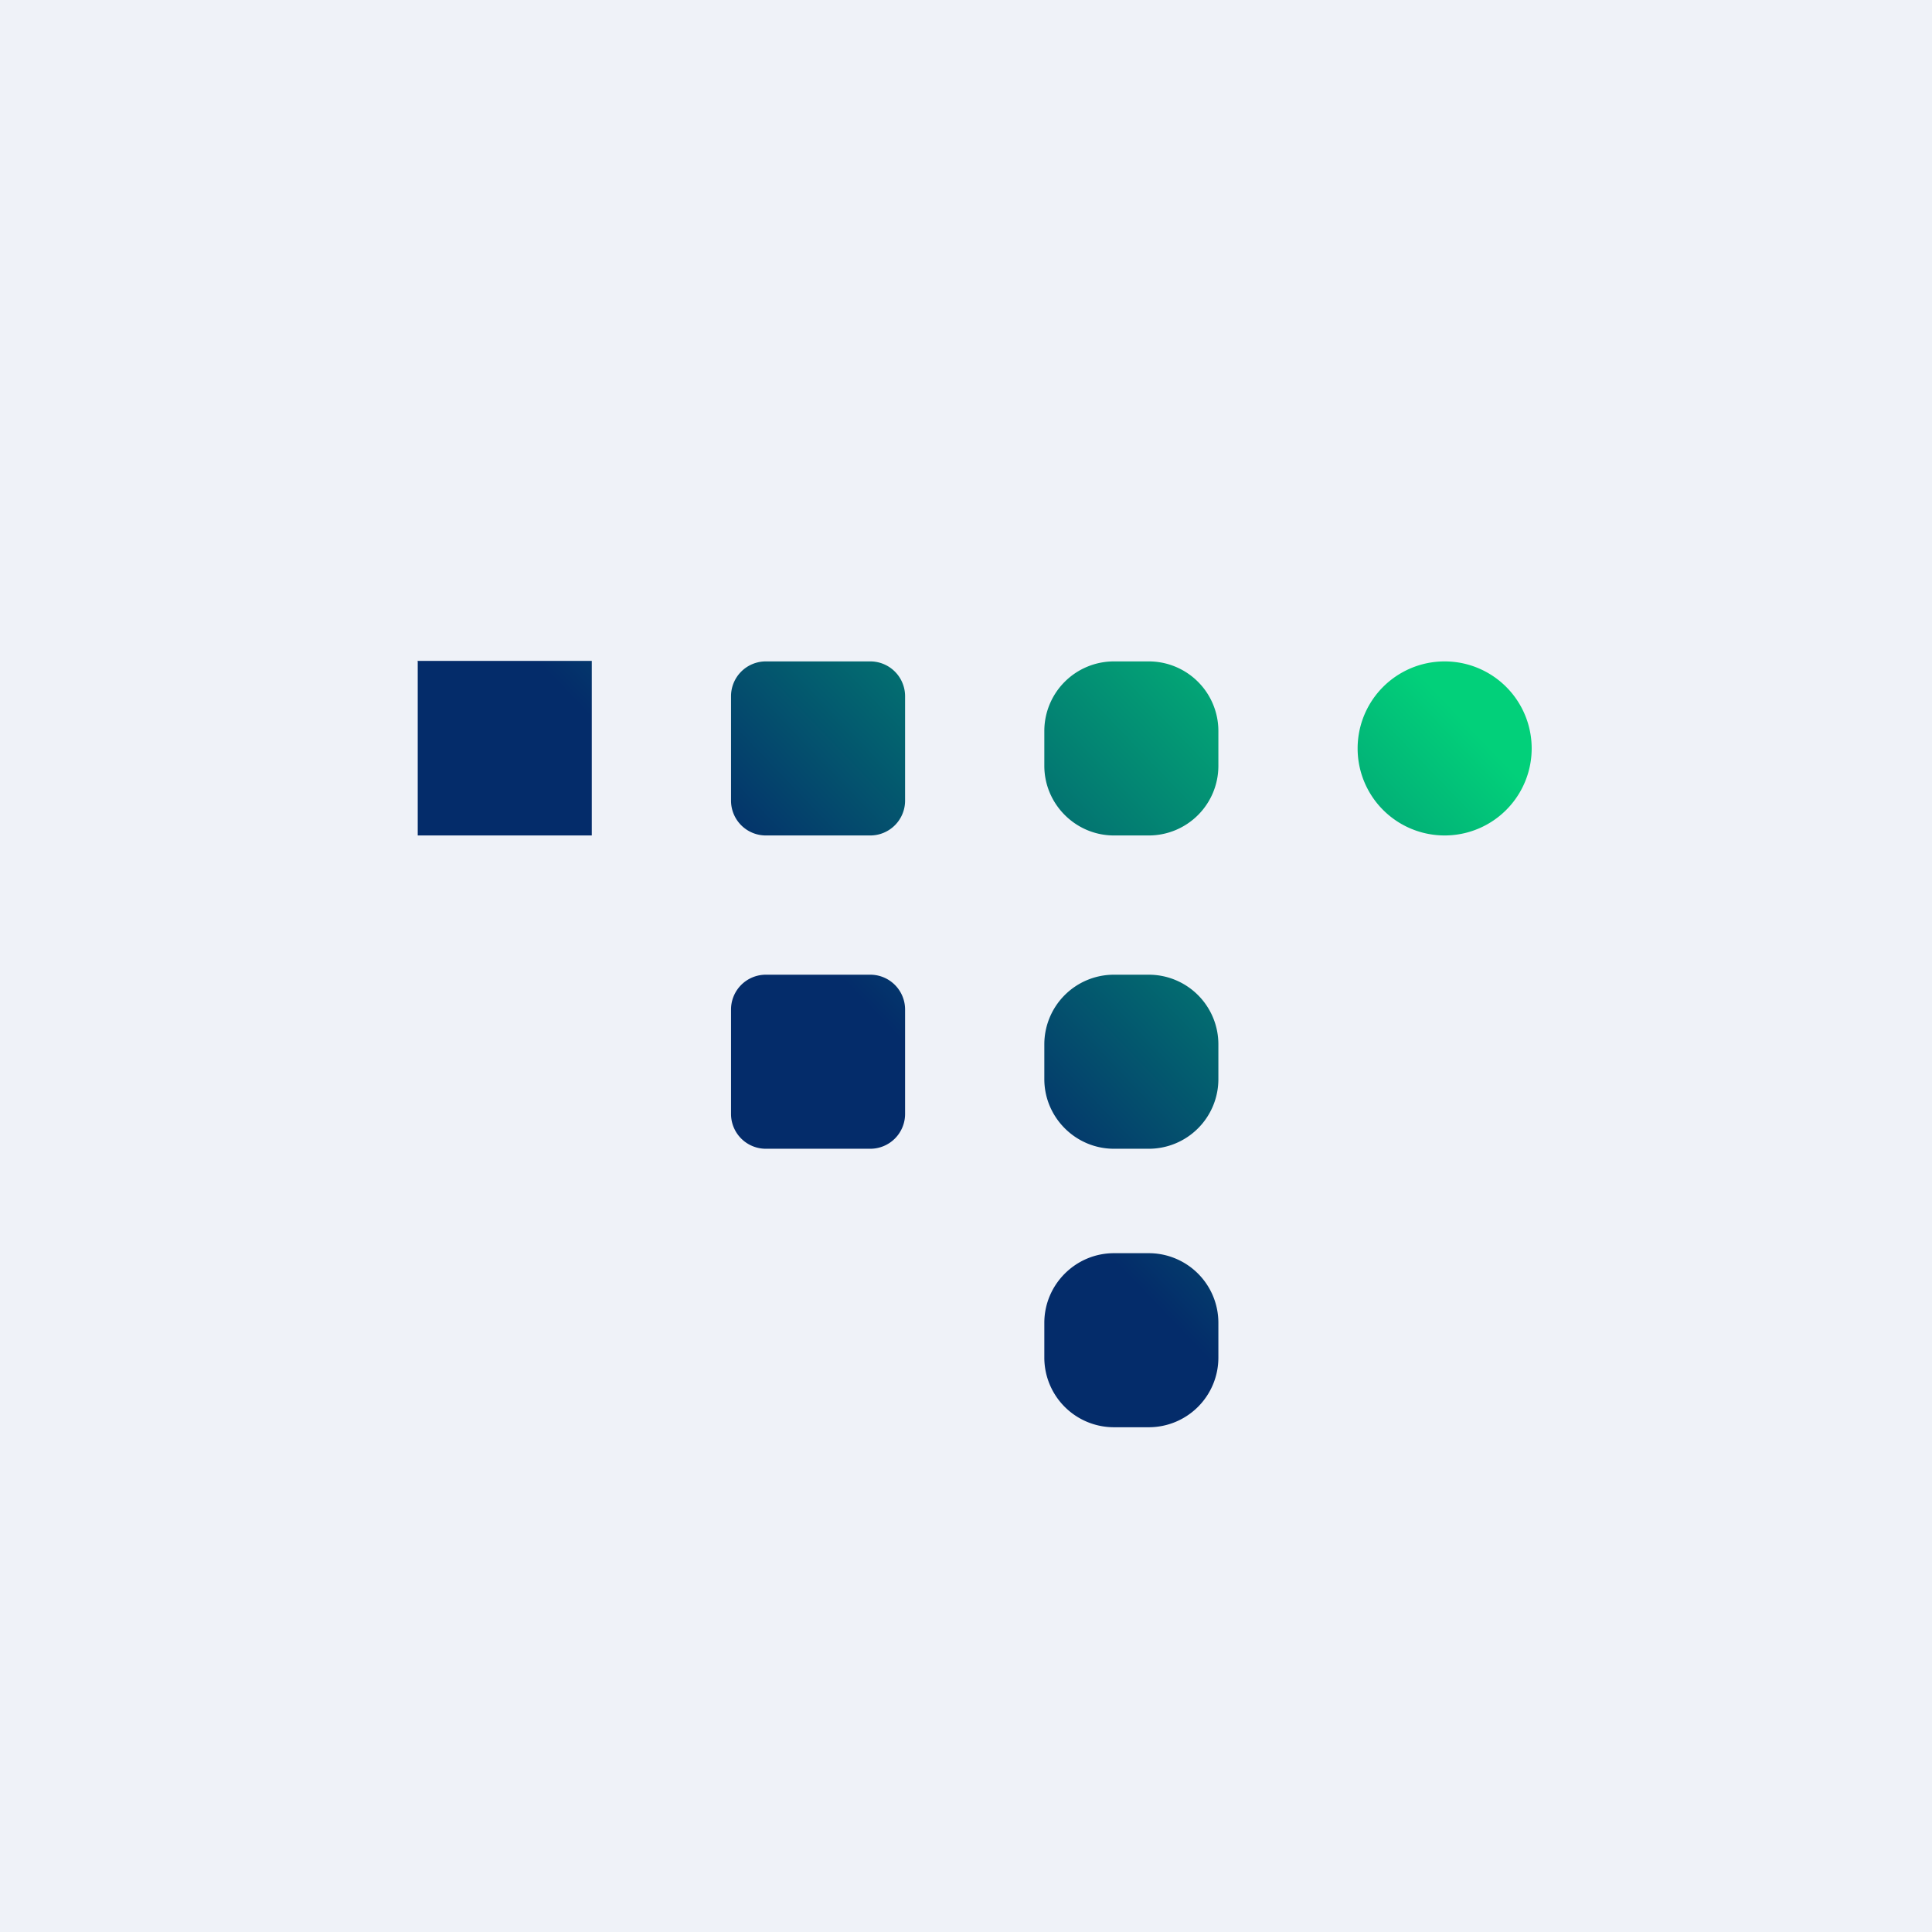
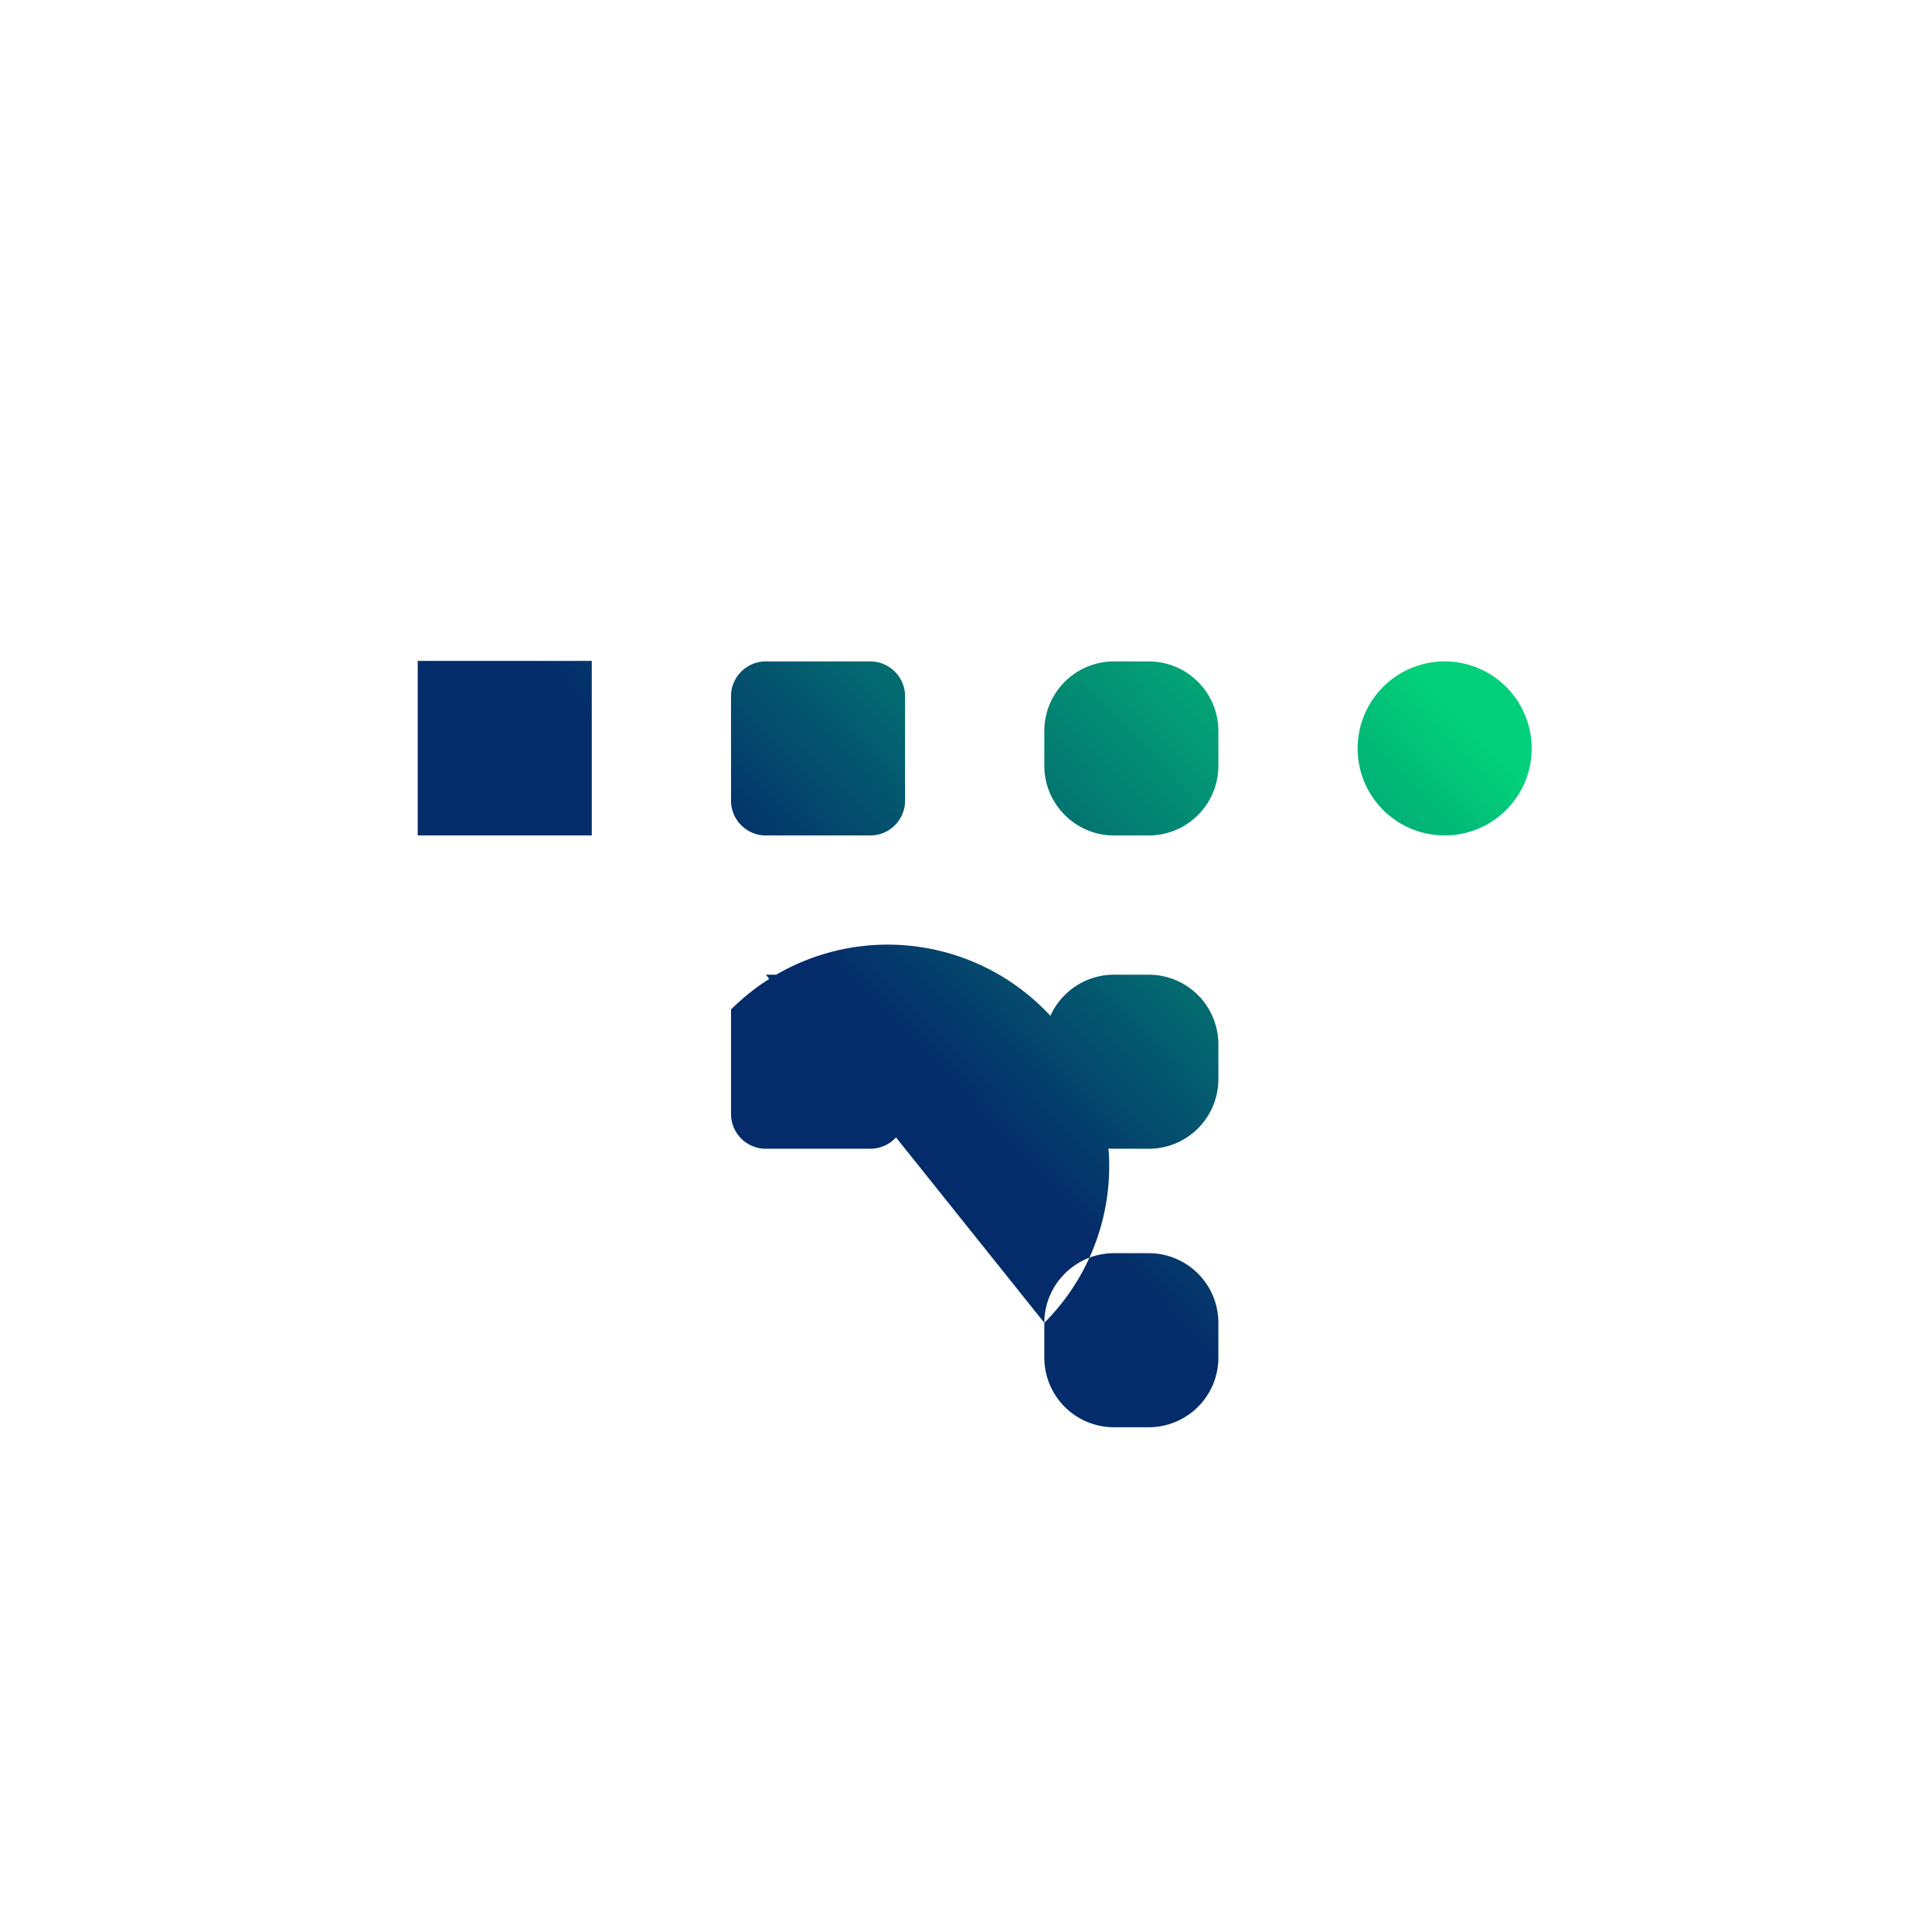
<svg xmlns="http://www.w3.org/2000/svg" viewBox="0 0 55.5 55.5">
-   <path d="M 0,0 H 55.5 V 55.5 H 0 Z" fill="rgb(239, 242, 248)" />
-   <path d="M 11.99,18.985 H 17 V 24 H 12 V 19 Z M 21,20 A 1,1 0 0,1 22,19 H 25 A 1,1 0 0,1 26,20 V 23 A 1,1 0 0,1 25,24 H 22 A 1,1 0 0,1 21,23 V 20 Z M 32,19 A 2,2 0 0,0 30,21 V 22 C 30,23.1 30.9,24 32,24 H 33 A 2,2 0 0,0 35,22 V 21 A 2,2 0 0,0 33,19 H 32 Z M 39,21.5 A 2.5,2.5 0 1,1 44,21.5 A 2.5,2.5 0 0,1 39,21.5 Z M 32,28 A 2,2 0 0,0 30,30 V 31 C 30,32.1 30.9,33 32,33 H 33 A 2,2 0 0,0 35,31 V 30 A 2,2 0 0,0 33,28 H 32 Z M 30,38 C 30,36.9 30.9,36 32,36 H 33 A 2,2 0 0,1 35,38 V 39 A 2,2 0 0,1 33,41 H 32 A 2,2 0 0,1 30,39 V 38 Z M 22,28 A 1,1 0 0,0 21,29 V 32 A 1,1 0 0,0 22,33 H 25 A 1,1 0 0,0 26,32 V 29 A 1,1 0 0,0 25,28 H 22 Z" fill="url(#a)" />
+   <path d="M 11.99,18.985 H 17 V 24 H 12 V 19 Z M 21,20 A 1,1 0 0,1 22,19 H 25 A 1,1 0 0,1 26,20 V 23 A 1,1 0 0,1 25,24 H 22 A 1,1 0 0,1 21,23 V 20 Z M 32,19 A 2,2 0 0,0 30,21 V 22 C 30,23.1 30.9,24 32,24 H 33 A 2,2 0 0,0 35,22 V 21 A 2,2 0 0,0 33,19 H 32 Z M 39,21.5 A 2.5,2.5 0 1,1 44,21.5 A 2.5,2.5 0 0,1 39,21.5 Z M 32,28 A 2,2 0 0,0 30,30 V 31 C 30,32.1 30.9,33 32,33 H 33 A 2,2 0 0,0 35,31 V 30 A 2,2 0 0,0 33,28 H 32 Z M 30,38 C 30,36.9 30.9,36 32,36 H 33 A 2,2 0 0,1 35,38 V 39 A 2,2 0 0,1 33,41 H 32 A 2,2 0 0,1 30,39 V 38 Z A 1,1 0 0,0 21,29 V 32 A 1,1 0 0,0 22,33 H 25 A 1,1 0 0,0 26,32 V 29 A 1,1 0 0,0 25,28 H 22 Z" fill="url(#a)" />
  <defs>
    <linearGradient id="a" x1="39" x2="26" y1="17.5" y2="30" gradientUnits="userSpaceOnUse">
      <stop stop-color="rgb(2, 208, 122)" offset="0" />
      <stop stop-color="rgb(4, 44, 106)" offset="1" />
    </linearGradient>
  </defs>
</svg>